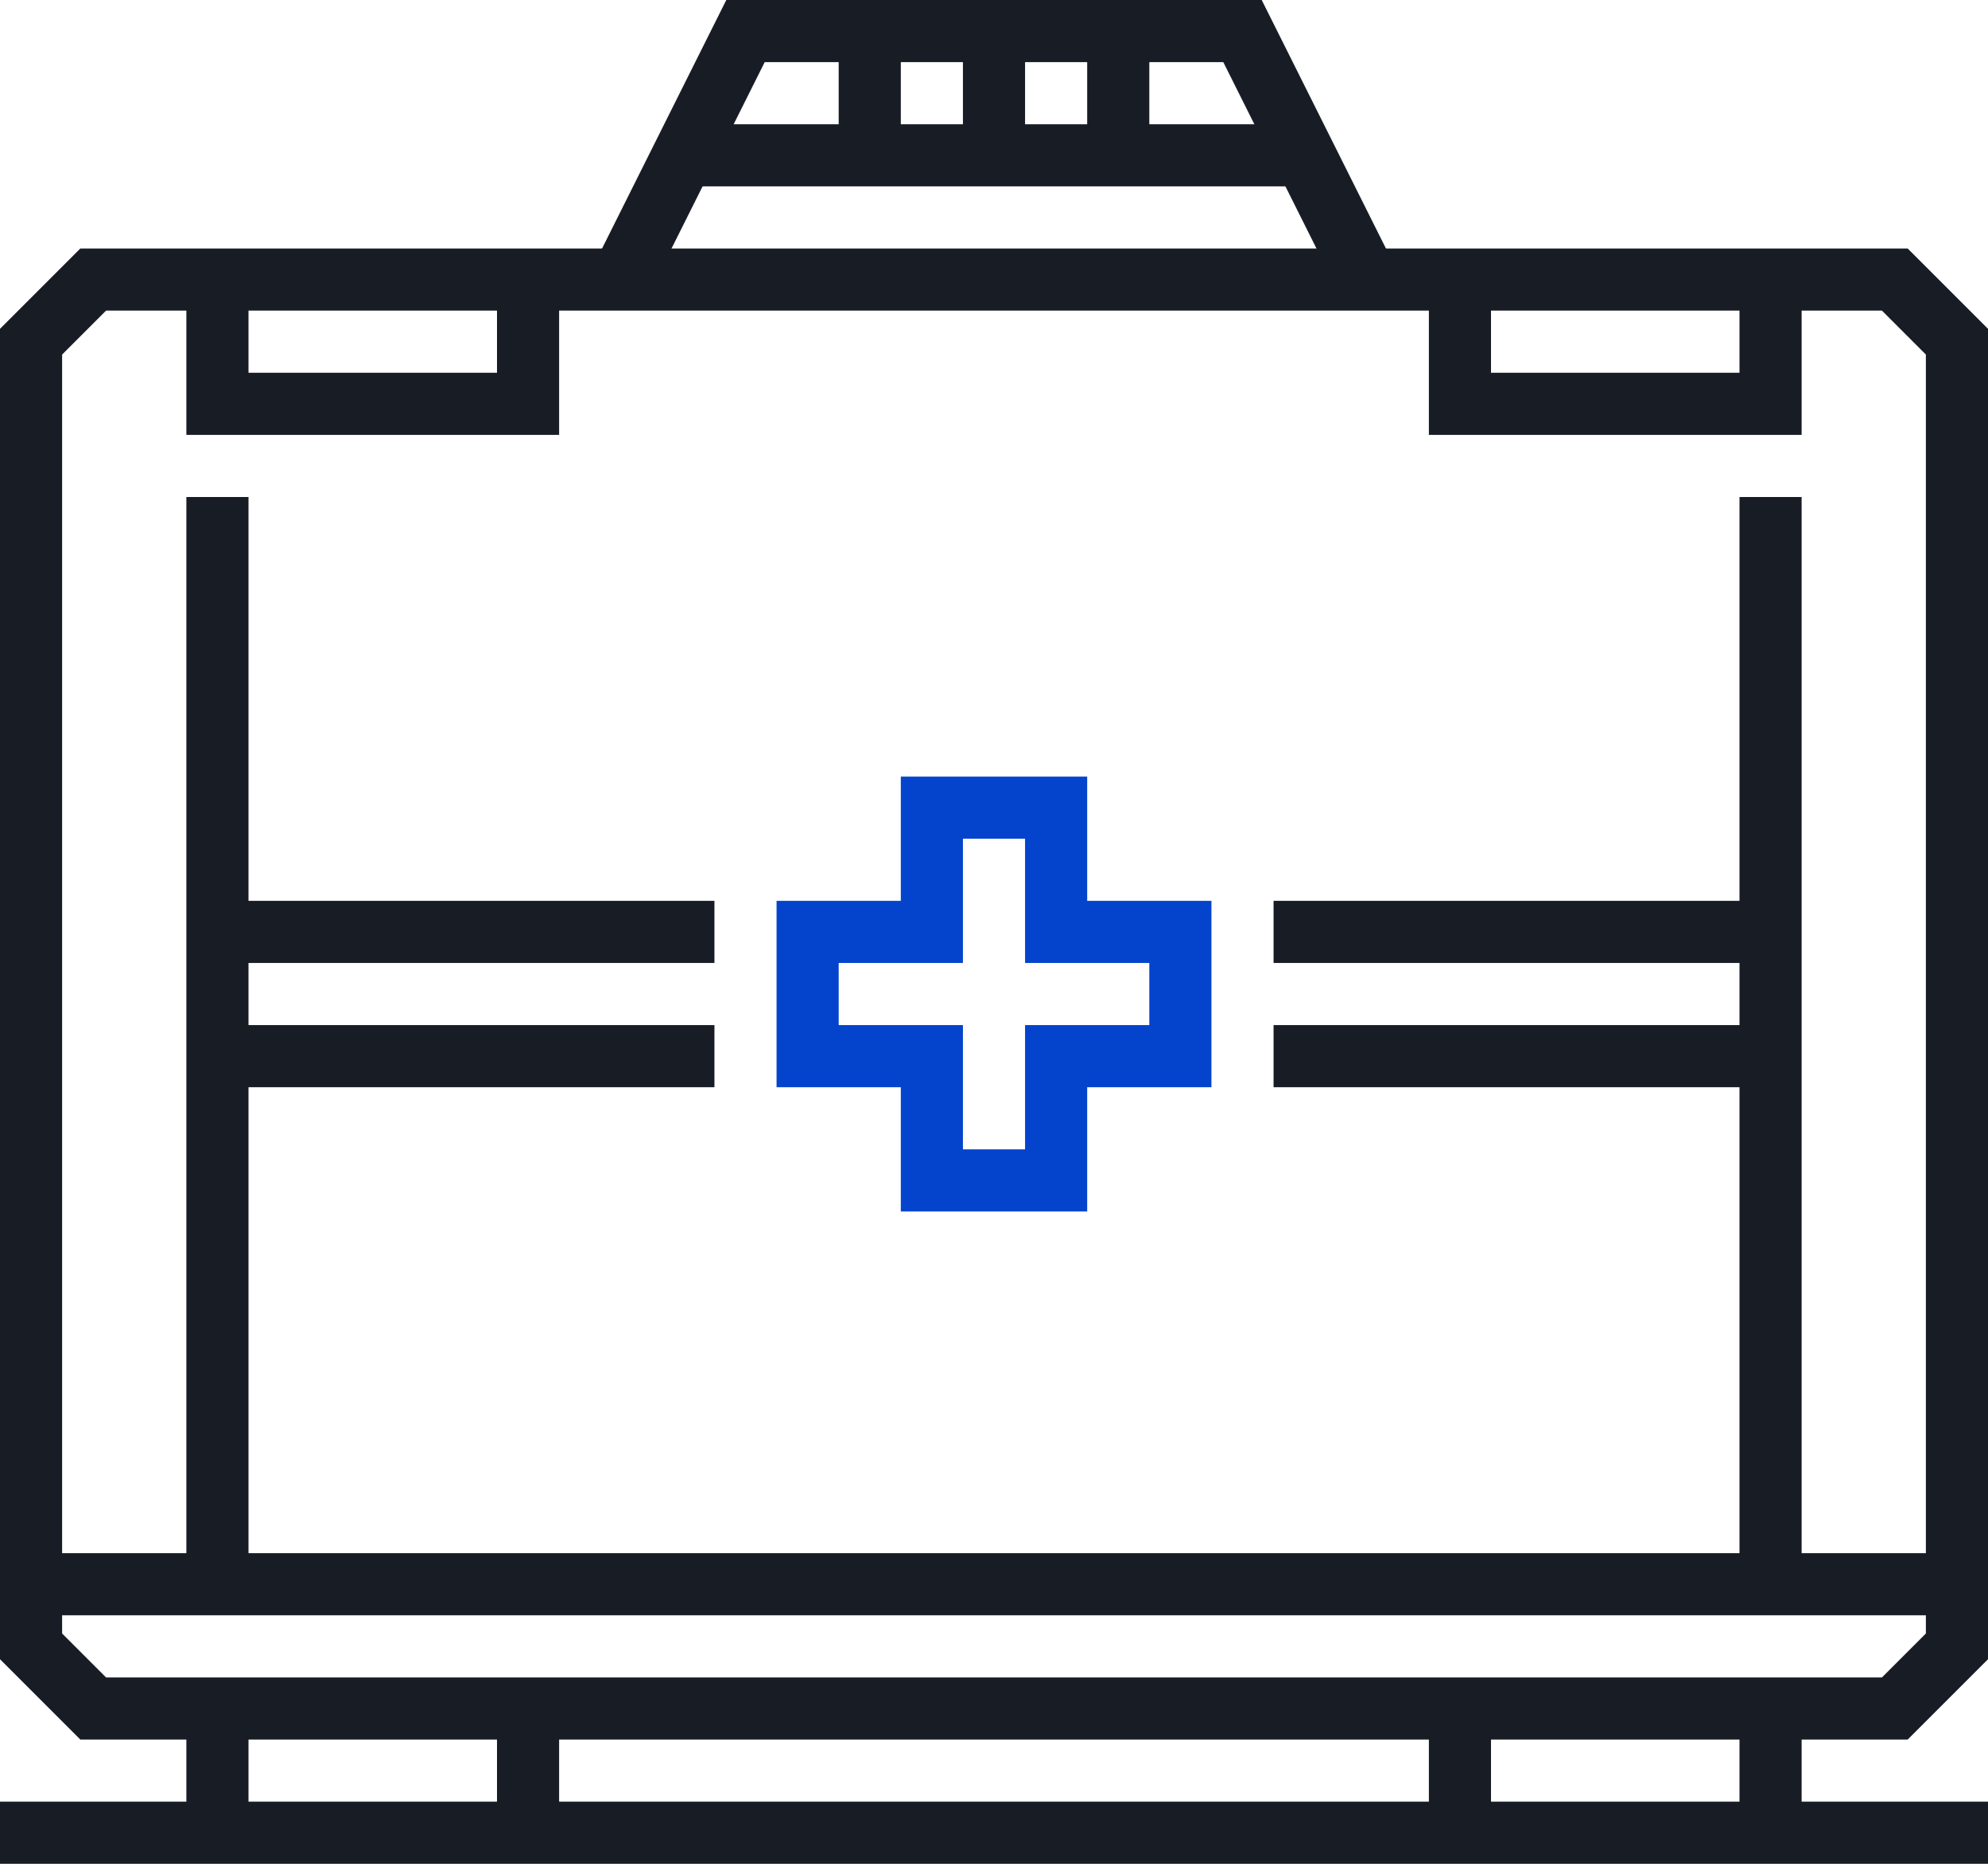
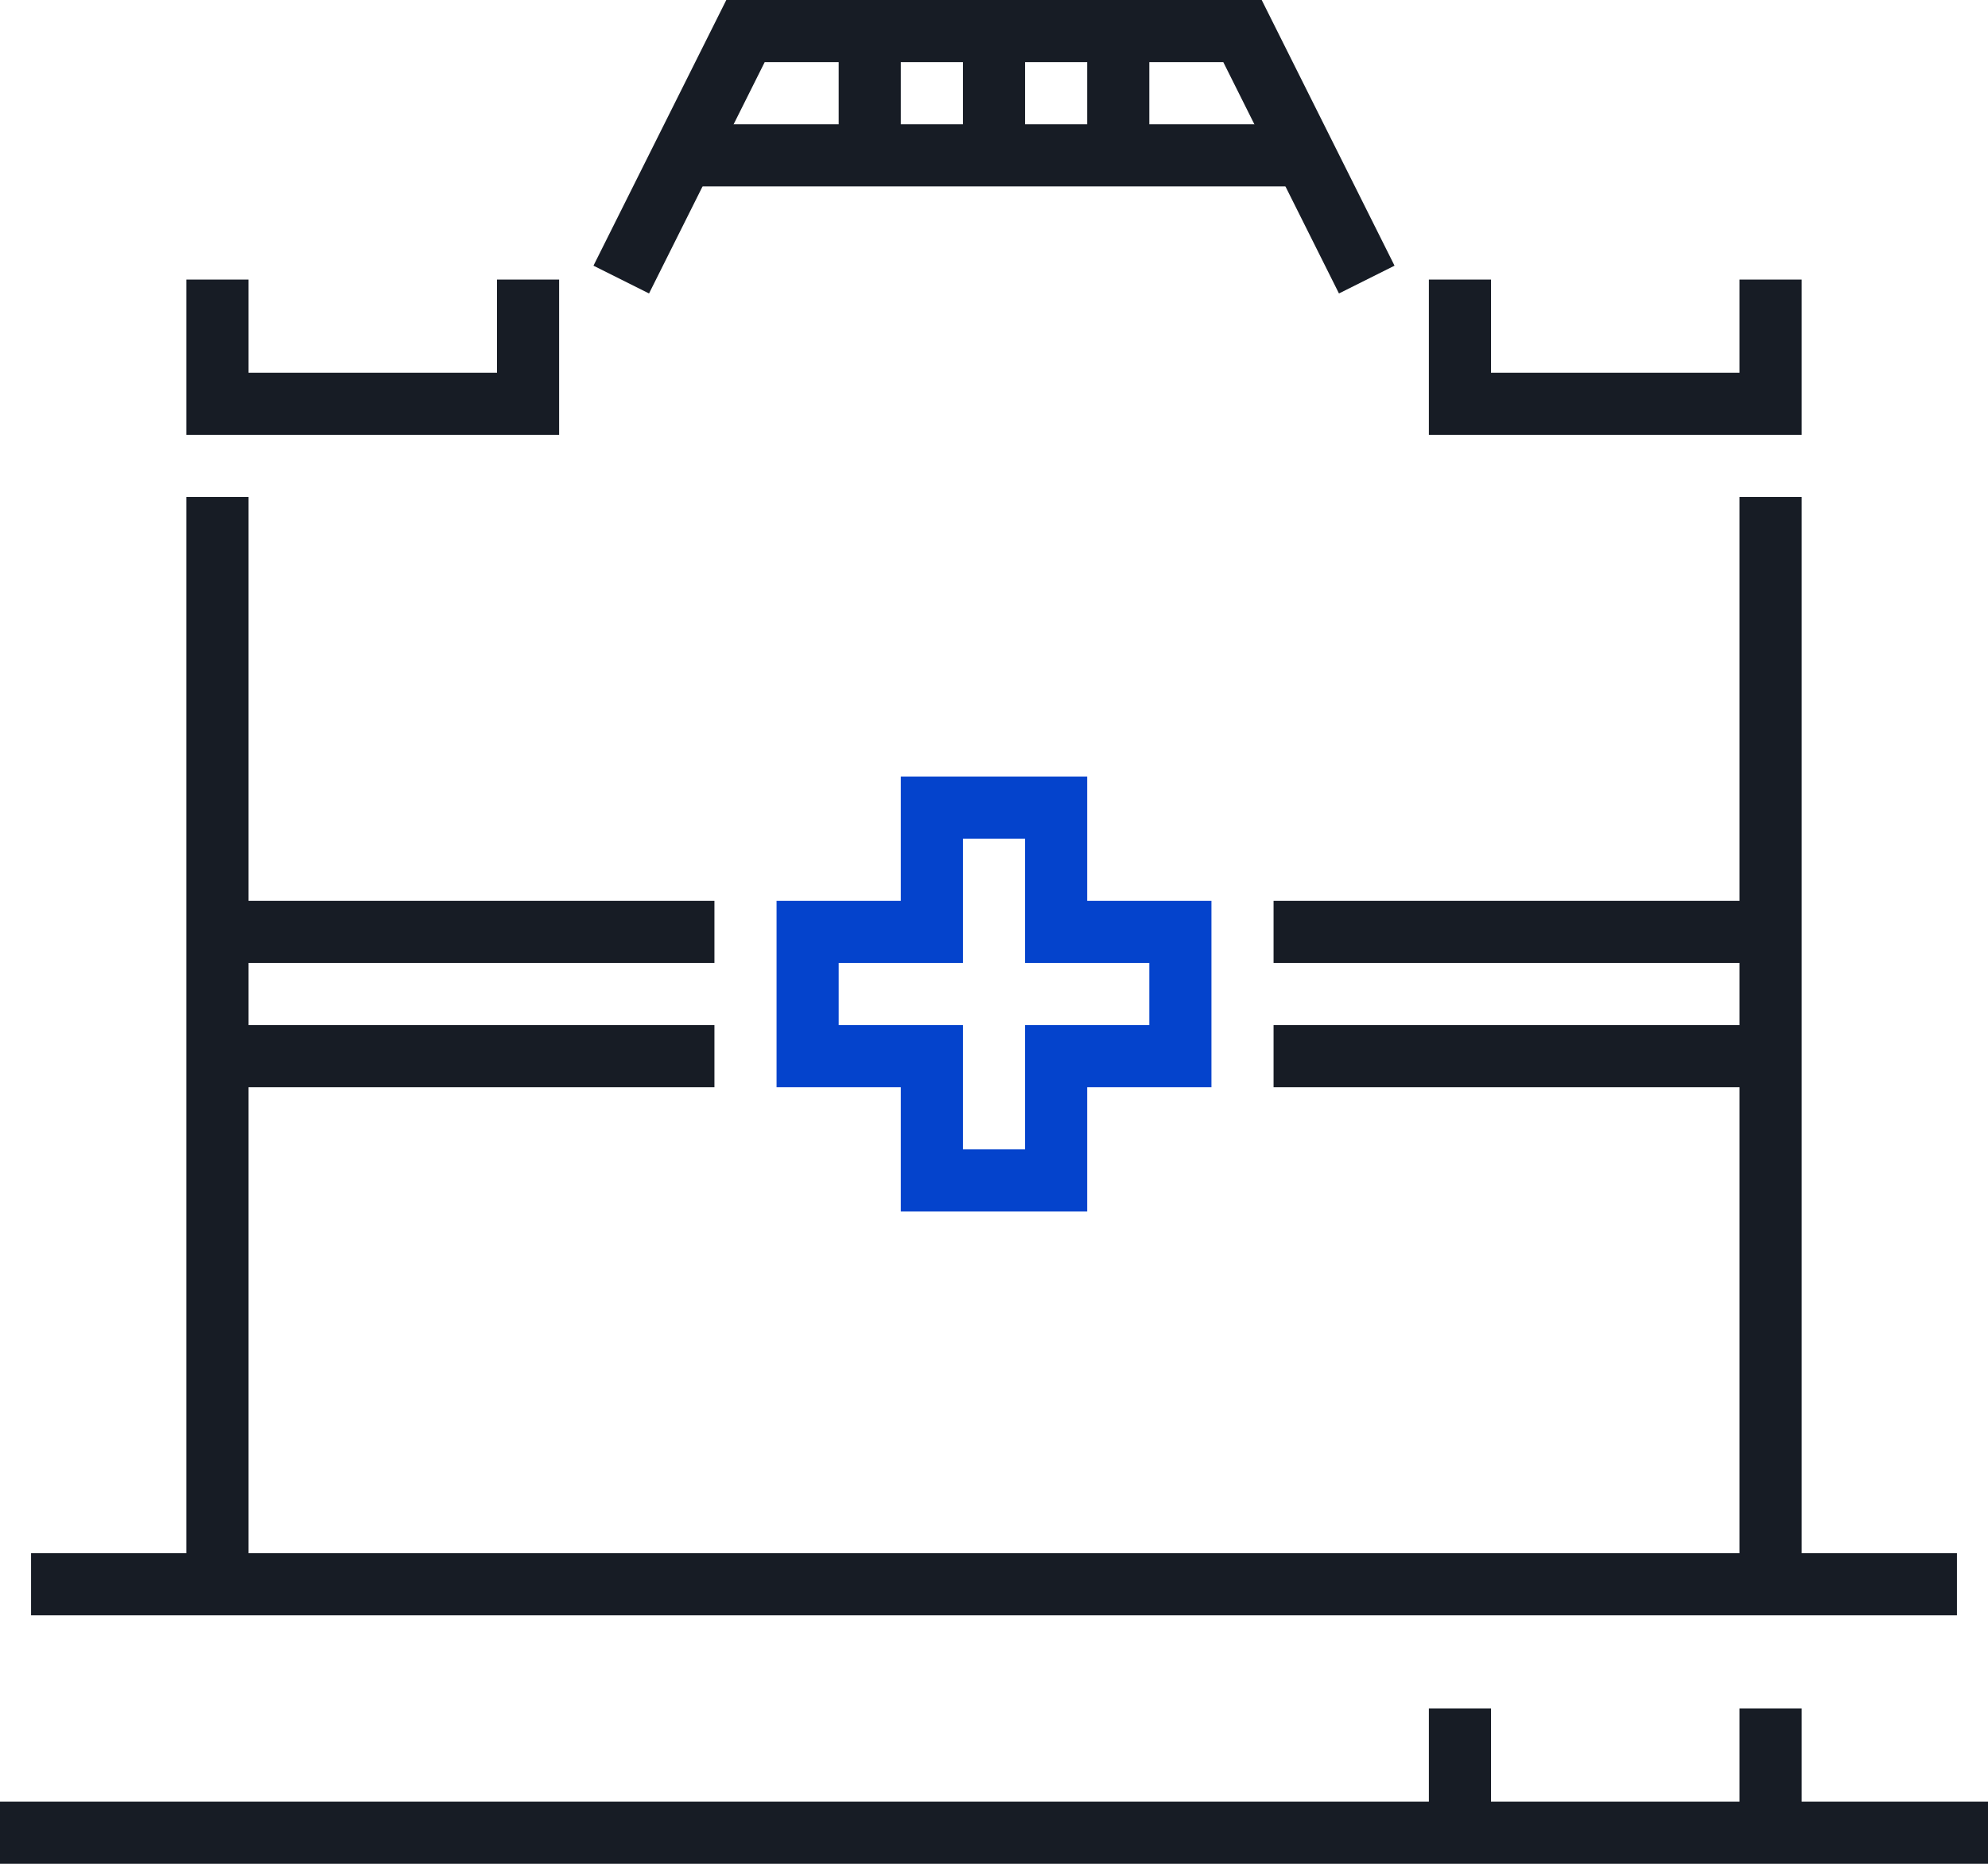
<svg xmlns="http://www.w3.org/2000/svg" version="1.1" id="UPDATE_1.1" x="0px" y="0px" width="64px" height="60px" viewBox="0 0 64 60" style="enable-background:new 0 0 64 60;" xml:space="preserve">
  <style type="text/css">
	.st0{fill:none;stroke:#171C25;stroke-width:2;stroke-miterlimit:10;}
	.st1{fill:none;stroke:#0443CC;stroke-width:2;stroke-miterlimit:10;}
</style>
  <g id="_x33_8_x5F_first_x5F_aid_x5F_kit">
    <g>
      <line class="st0" x1="0" y1="59" x2="64" y2="59" />
-       <polygon class="st0" points="61,55 3,55 1,53 1,11 3,9 61,9 63,11 63,53   " />
      <polygon class="st1" points="38,30 34,30 34,26 30,26 30,30 26,30 26,34 30,34 30,38 34,38 34,34 38,34   " />
-       <line class="st0" x1="7" y1="59" x2="7" y2="55" />
-       <line class="st0" x1="17" y1="55" x2="17" y2="59" />
      <line class="st0" x1="47" y1="59" x2="47" y2="55" />
      <line class="st0" x1="57" y1="55" x2="57" y2="59" />
      <line class="st0" x1="1" y1="51" x2="63" y2="51" />
      <polyline class="st0" points="20,9 24,1 40,1 44,9   " />
      <line class="st0" x1="22" y1="5" x2="42" y2="5" />
      <polyline class="st0" points="17,9 17,13 7,13 7,9   " />
      <polyline class="st0" points="57,9 57,13 47,13 47,9   " />
      <line class="st0" x1="28" y1="1" x2="28" y2="5" />
      <line class="st0" x1="32" y1="1" x2="32" y2="5" />
      <line class="st0" x1="36" y1="1" x2="36" y2="5" />
      <line class="st0" x1="23" y1="34" x2="7" y2="34" />
      <line class="st0" x1="23" y1="30" x2="7" y2="30" />
      <line class="st0" x1="41" y1="34" x2="57" y2="34" />
      <line class="st0" x1="41" y1="30" x2="57" y2="30" />
      <line class="st0" x1="7" y1="16" x2="7" y2="51" />
      <line class="st0" x1="57" y1="16" x2="57" y2="51" />
    </g>
  </g>
</svg>